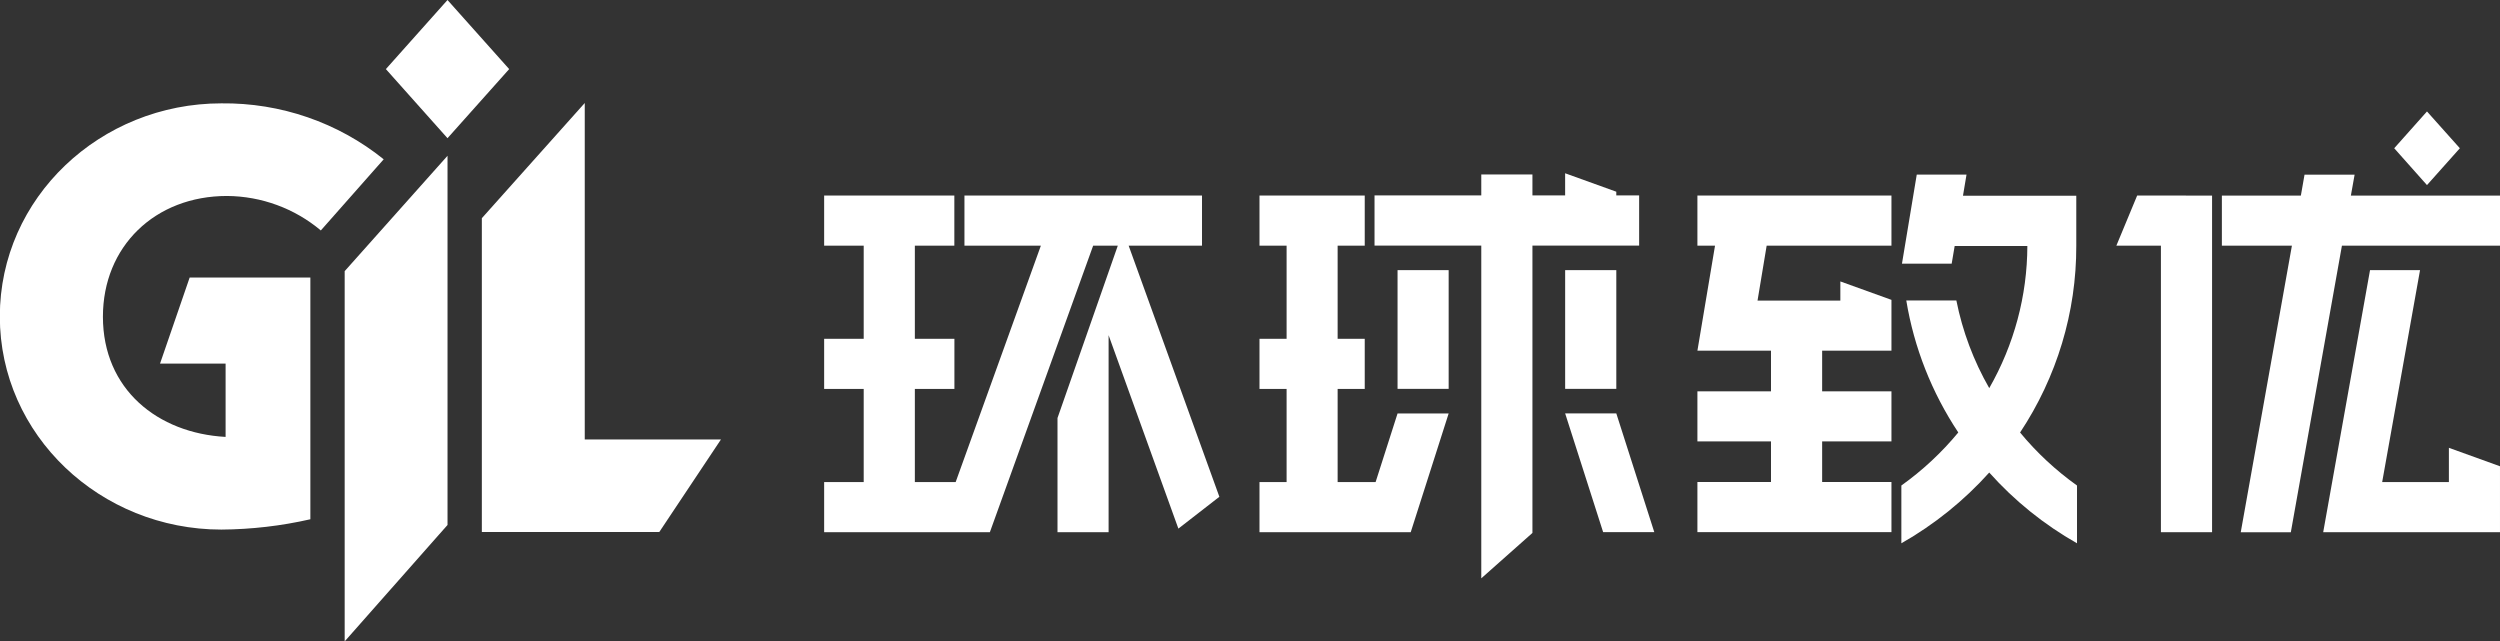
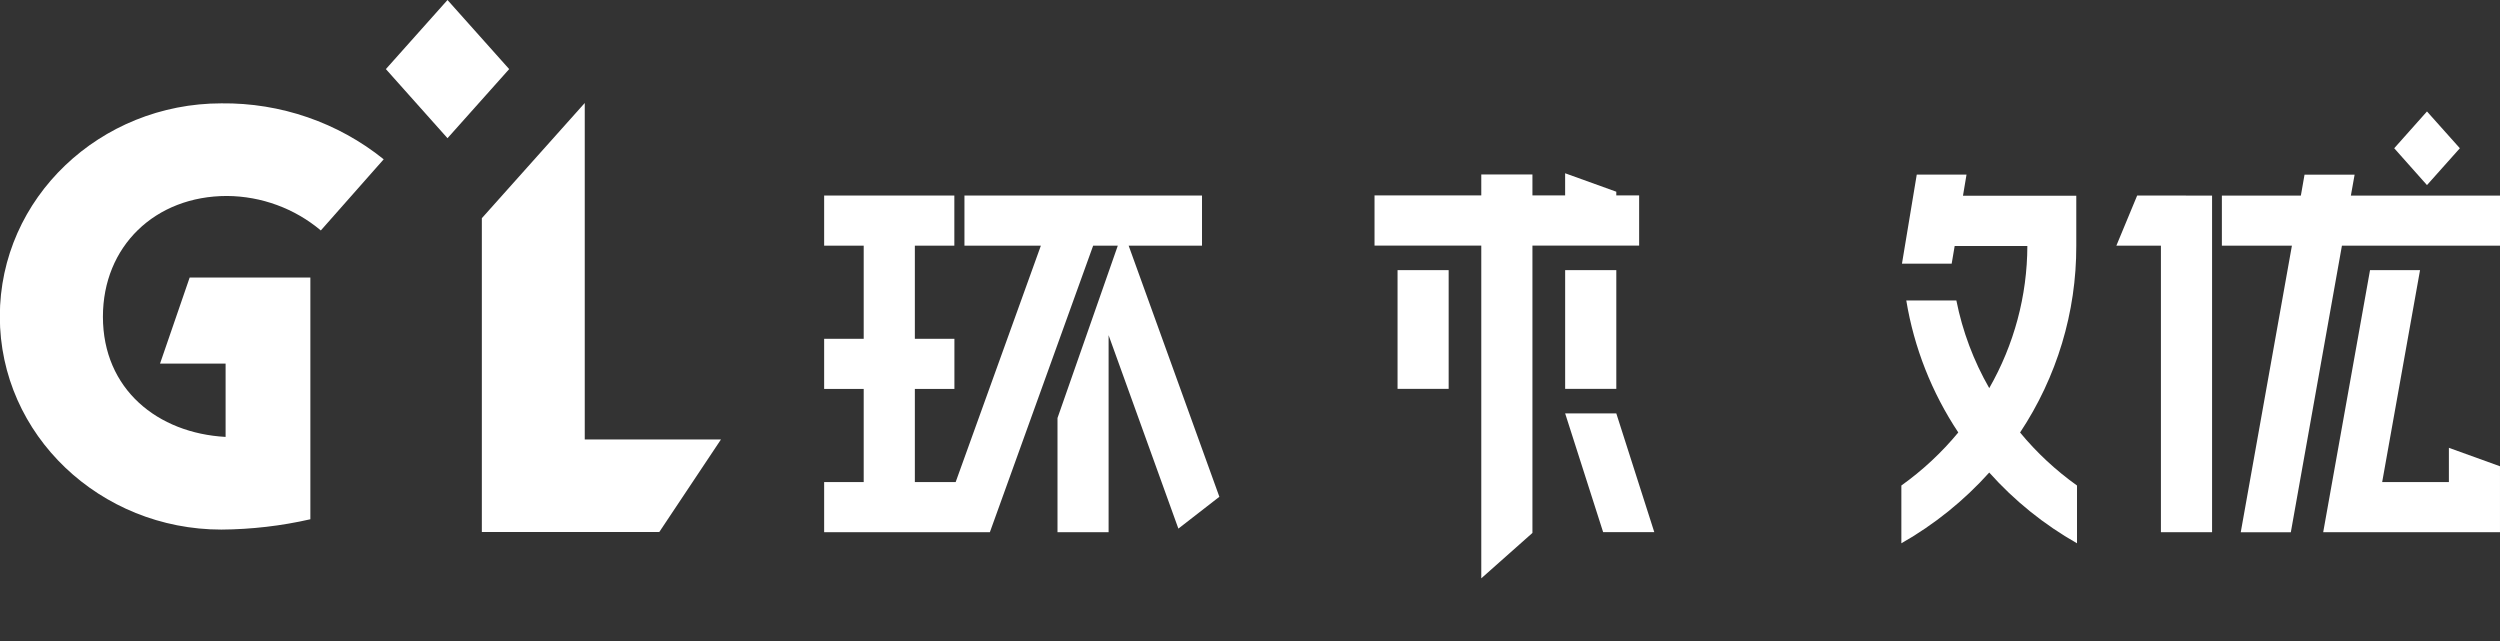
<svg xmlns="http://www.w3.org/2000/svg" width="191" height="49" viewBox="0 0 191 49" fill="none">
  <rect x="0" y="0" width="191" height="49" fill="#333333" stroke="none" />
  <g clip-path="url(#clip0_1048_10285)">
-     <path d="M26.333 20.716L34.191 11.901V40.106L26.333 49.001V20.716Z" fill="white" />
    <path d="M29.481 5.279L34.189 10.558L38.901 5.279L34.189 0L29.481 5.279Z" fill="white" />
    <path d="M36.813 40.645V16.67L44.675 7.869V33.574H55.082L50.37 40.645H36.813Z" fill="white" />
    <path d="M17.346 14.972C19.977 14.992 22.515 15.926 24.511 17.607L29.314 12.17C25.823 9.358 21.432 7.844 16.915 7.896C7.666 7.896 -0.013 15.102 -0.013 24.178C-0.013 33.254 7.666 40.46 16.915 40.46C19.203 40.444 21.483 40.18 23.712 39.672V21.205H14.49L12.226 27.781H17.236V33.38C12.056 33.096 7.863 29.75 7.863 24.196C7.863 18.827 11.84 14.972 17.346 14.972Z" fill="white" />
    <path d="M86.23 18.771H91.833V14.938H73.684V18.771H79.521L73.013 36.828H69.895V29.716H72.917V25.883H69.895V18.771H72.912V14.938H62.965V18.771H65.987V25.883H62.965V29.716H65.987V36.828H62.965V40.661H75.626L83.516 18.771H85.399L80.793 31.937V40.661H84.697V25.608L90.028 40.386L93.16 37.954L86.23 18.771Z" fill="white" />
    <path d="M125.23 18.763V14.93H123.485V14.647L119.576 13.237V14.93H117.078V13.331H113.17V14.93H105.014V18.763H113.17V44.184L117.078 40.716V18.763H125.23Z" fill="white" />
    <path d="M110.677 20.638H106.773V29.709H110.677V20.638Z" fill="white" />
    <path d="M123.486 20.638H119.578V29.709H123.486V20.638Z" fill="white" />
-     <path d="M105.097 36.828H102.195V29.716H104.266V25.883H102.195V18.771H104.266V14.938H96.225V18.771H98.296V25.883H96.225V29.716H98.296V36.828H96.225V40.661H107.779L110.677 31.59H106.773L105.097 36.828Z" fill="white" />
    <path d="M123.486 31.586H119.578L122.48 40.657H126.388L123.486 31.586Z" fill="white" />
-     <path d="M129.682 18.767H131.028L129.682 26.793H135.304V29.896H129.682V33.725H135.304V36.824H129.682V40.657H144.507V36.824H139.212V33.725H144.507V29.896H139.212V26.793H144.507V22.965V22.91L140.603 21.501V22.965H134.275L134.973 18.767H144.507V14.938H129.682V18.767Z" fill="white" />
    <path d="M154.334 33.044C157.148 28.801 158.64 23.846 158.628 18.784V14.956H149.971L150.242 13.339H146.44L145.31 20.145H149.108L149.337 18.793H154.89C154.88 22.598 153.877 26.336 151.978 29.653C150.782 27.566 149.934 25.305 149.466 22.955H145.64C146.232 26.552 147.585 29.987 149.613 33.04C148.349 34.571 146.887 35.934 145.264 37.093V41.508C147.785 40.073 150.052 38.248 151.978 36.102C153.897 38.252 156.162 40.078 158.683 41.508V37.093C157.059 35.935 155.597 34.574 154.334 33.044Z" fill="white" />
    <path d="M182.918 11.326L185.421 14.141L187.933 11.326L185.421 8.515L182.918 11.326Z" fill="white" />
    <path d="M163.28 14.938L161.691 18.767H165.094V40.661H169.002V14.943L163.28 14.938Z" fill="white" />
    <path d="M179.607 14.942L179.892 13.347H176.066L175.786 14.942H169.751V18.77H175.102L171.193 40.665H175.019L178.923 18.77H191.001V14.942H179.607Z" fill="white" />
    <path d="M187.095 36.83H181.998L184.891 20.638H181.07L177.493 40.658H190.999V35.623L187.095 34.213V36.83Z" fill="white" />
  </g>
  <defs>
    <clipPath id="clip0_1048_10285">
      <rect width="191" height="49" fill="white" />
    </clipPath>
  </defs>
</svg>